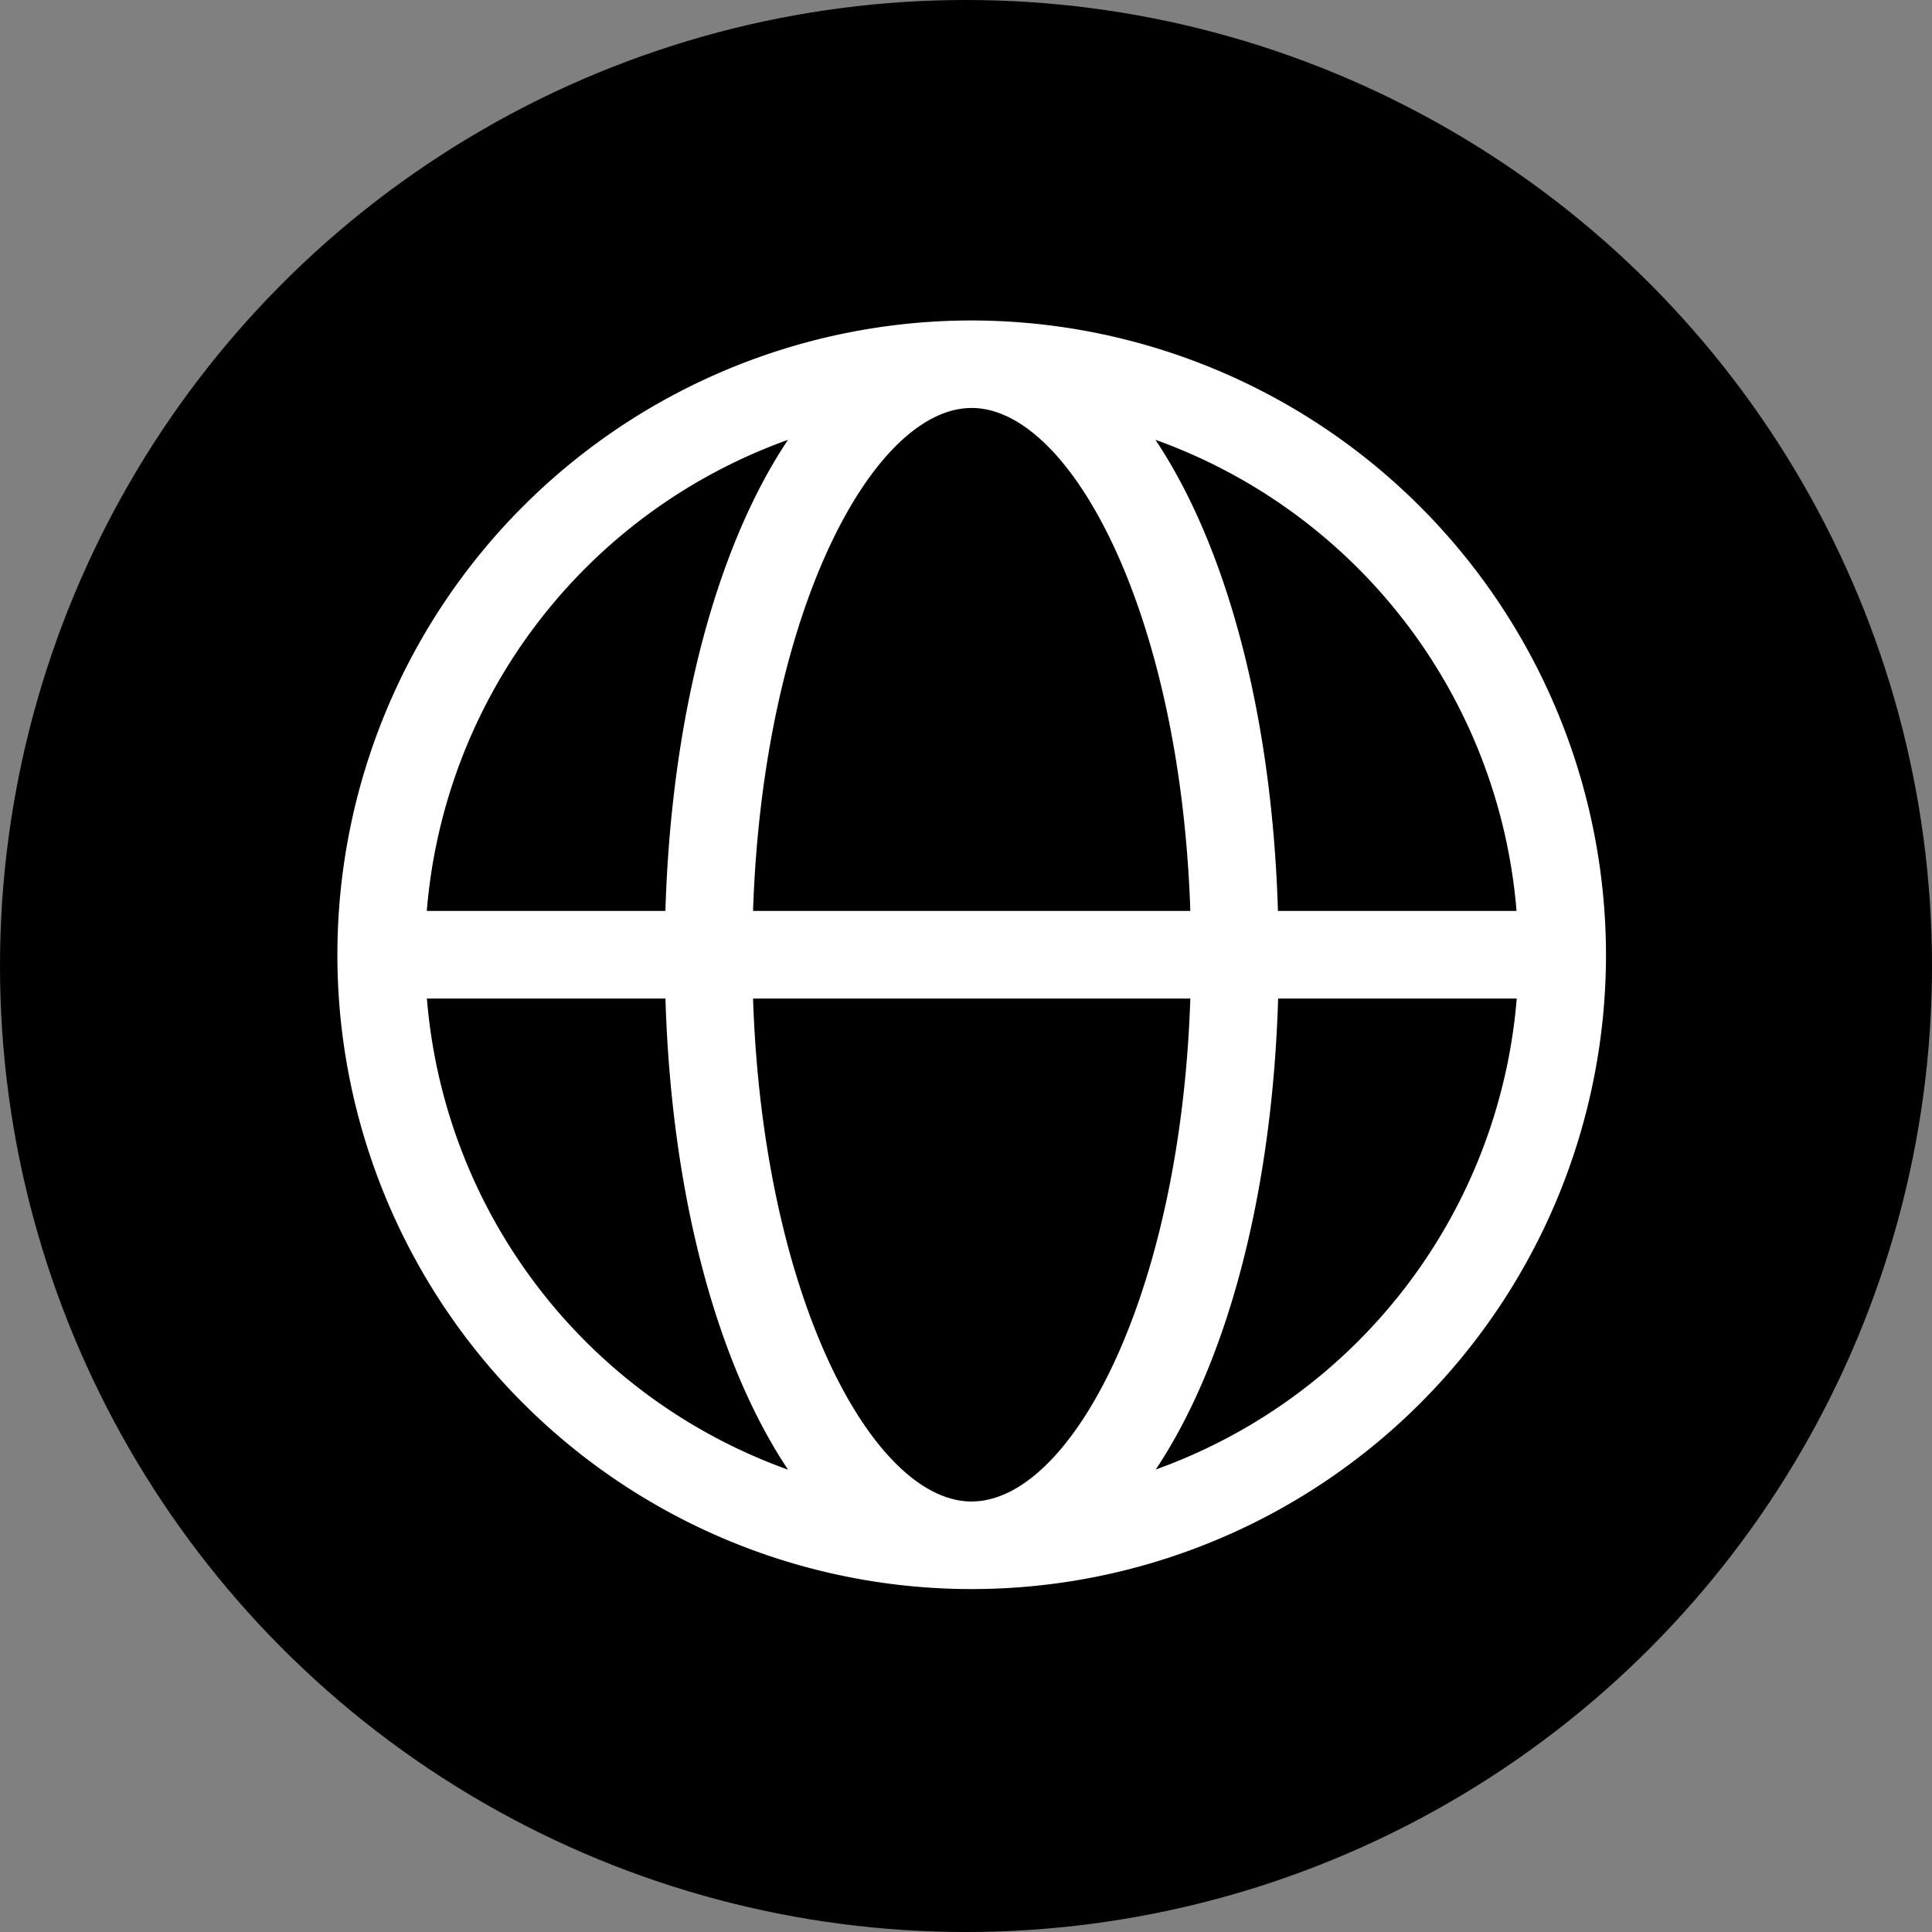
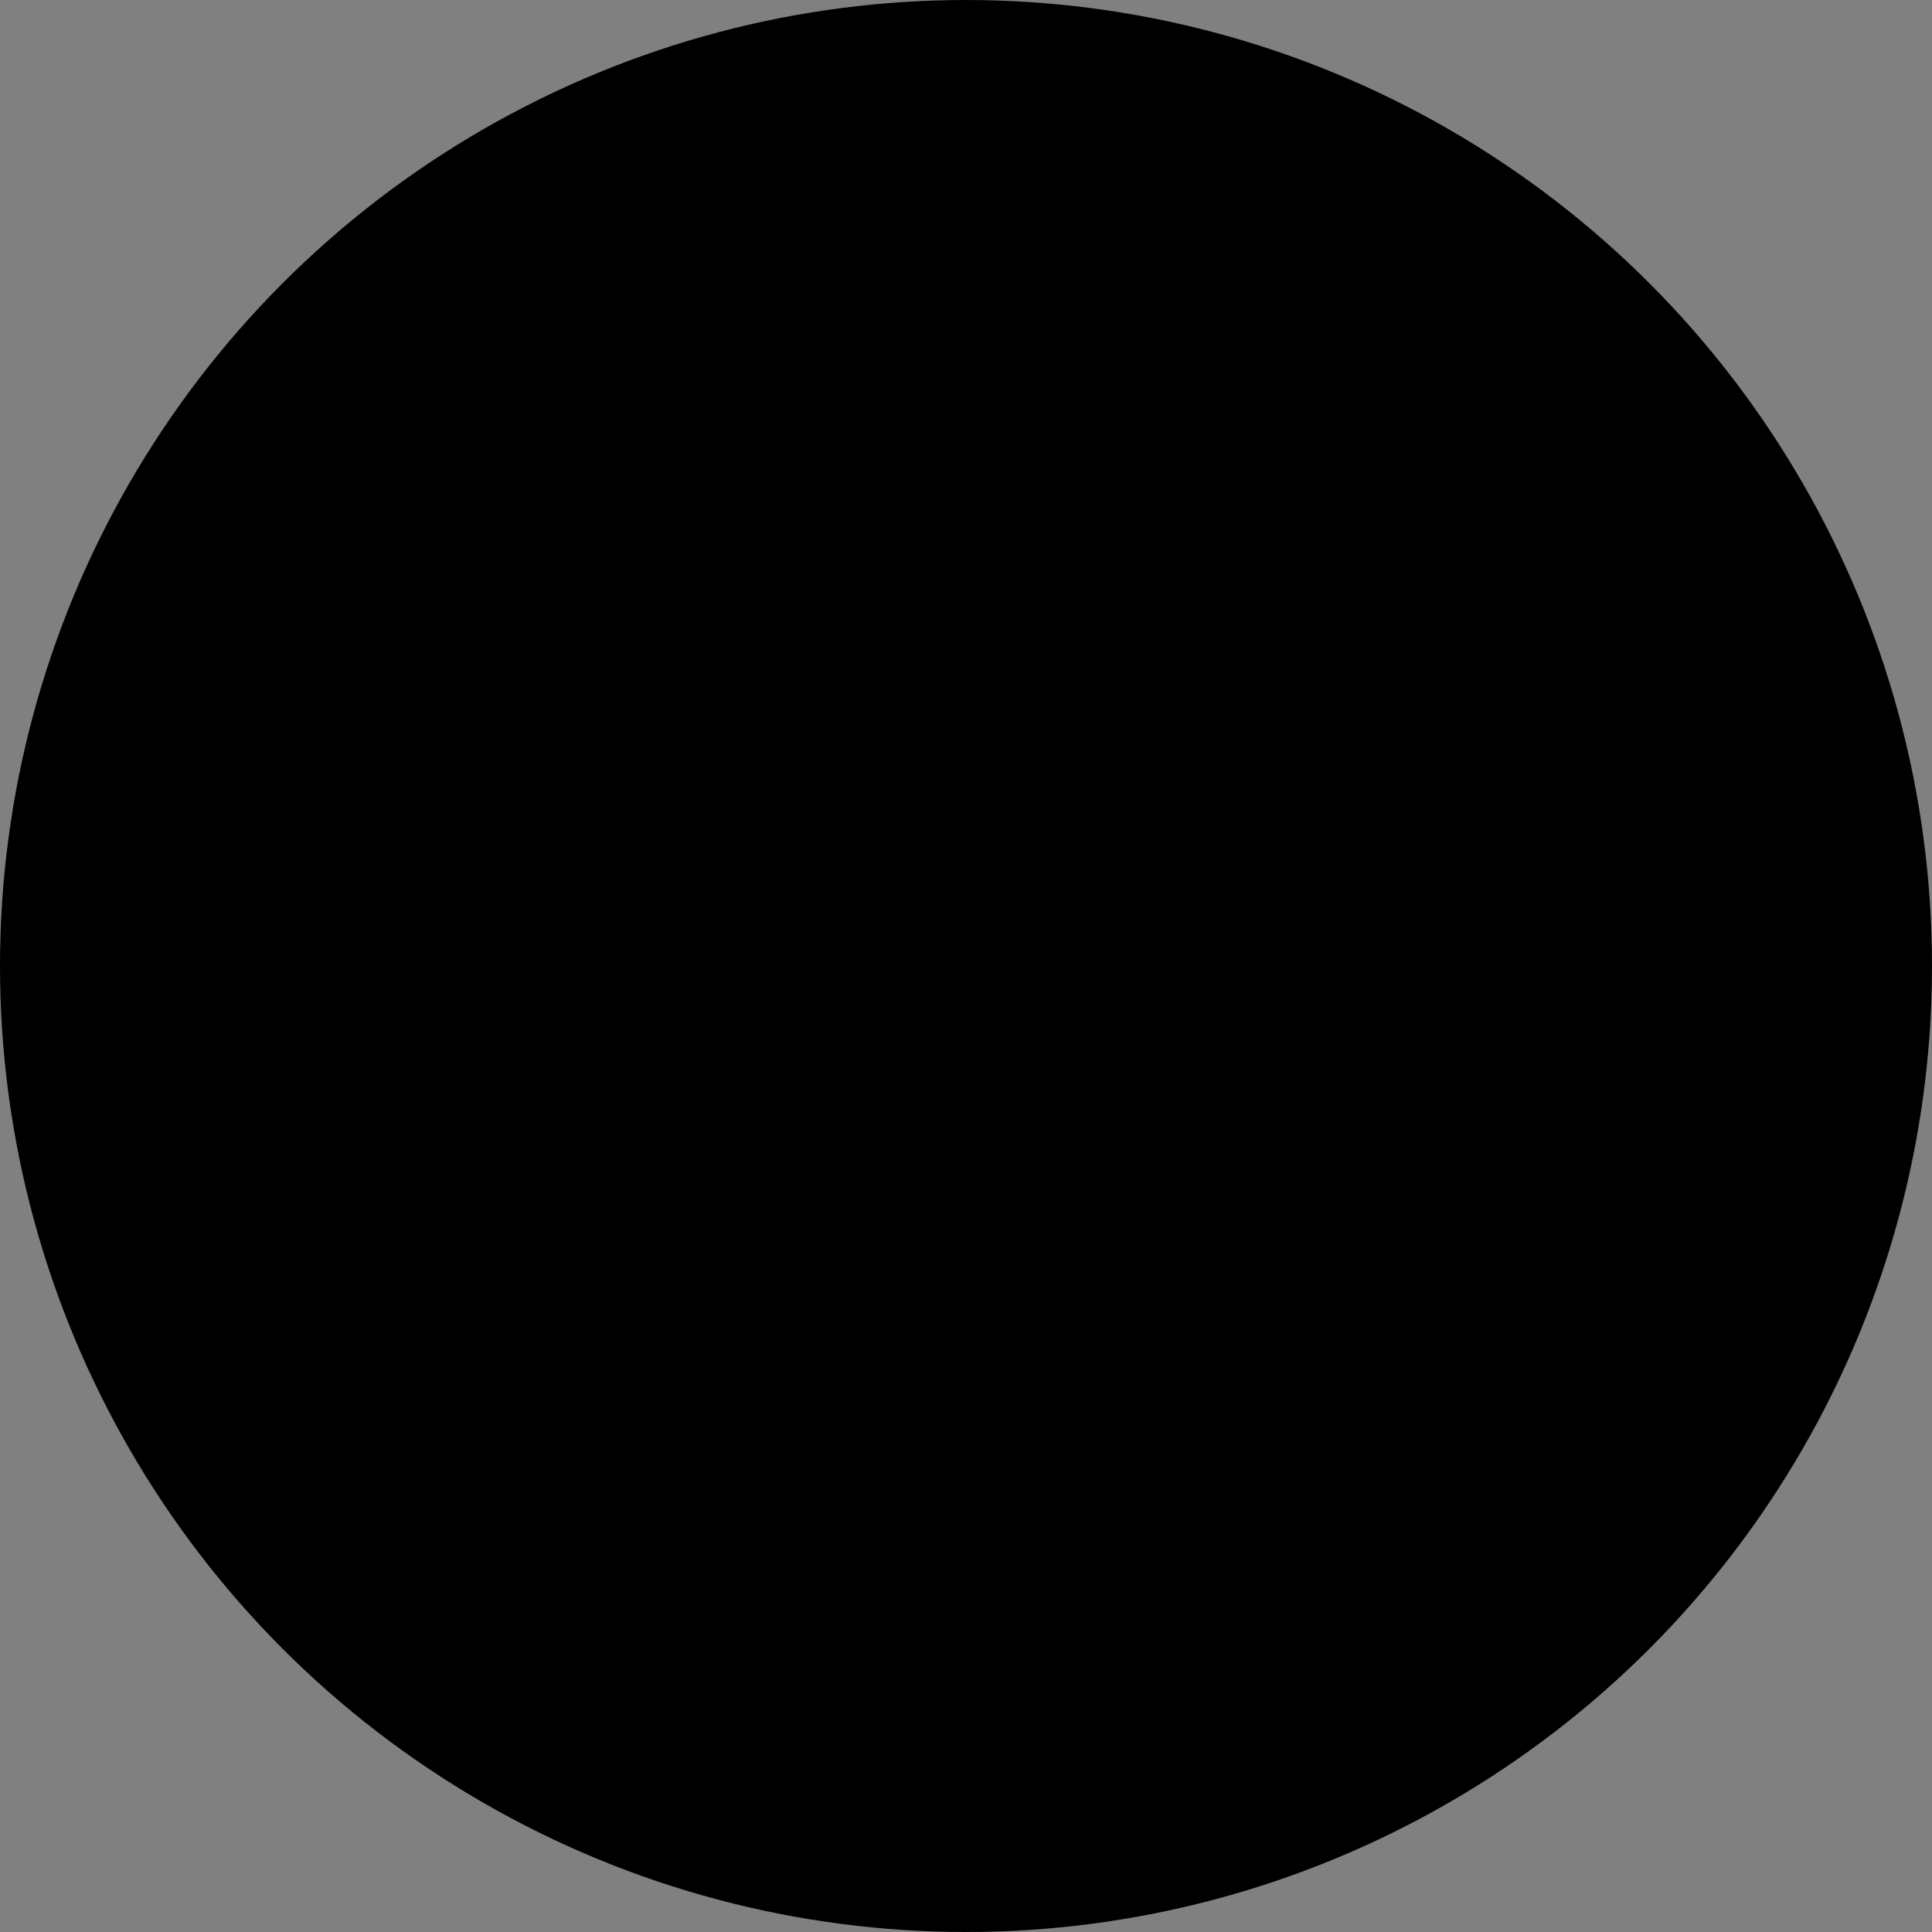
<svg xmlns="http://www.w3.org/2000/svg" id="Component_20_1" data-name="Component 20 – 1" width="38.704" height="38.704" viewBox="0 0 38.704 38.704">
  <rect x="0" y="0" width="38.704" height="38.704" fill="#808080" stroke="none" />
  <g id="Component_17_1" data-name="Component 17 – 1">
    <circle id="Ellipse_28" data-name="Ellipse 28" cx="19.352" cy="19.352" r="19.352" />
  </g>
-   <path id="Path_5360" data-name="Path 5360" d="M356.854,446.359a12.707,12.707,0,1,0,12.707,12.707A12.722,12.722,0,0,0,356.854,446.359Zm10.915,11.829h-4.78c-.119-3.964-1.04-7.323-2.454-9.438A10.976,10.976,0,0,1,367.769,458.188Zm-10.915,11.831c-1.983,0-4.181-4.1-4.38-10.076h8.76C361.035,465.923,358.837,470.018,356.854,470.018Zm-4.38-11.831c.2-5.98,2.4-10.076,4.38-10.076s4.181,4.1,4.38,10.076Zm.7-9.438c-1.414,2.115-2.336,5.474-2.456,9.438h-4.78A10.974,10.974,0,0,1,353.175,448.75Zm-7.235,11.193h4.78c.119,3.964,1.042,7.323,2.456,9.438A10.972,10.972,0,0,1,345.94,459.943Zm14.6,9.438c1.414-2.115,2.334-5.474,2.454-9.438h4.78A10.973,10.973,0,0,1,360.535,469.38Z" transform="translate(-337.388 -439.939)" fill="#fff" />
</svg>